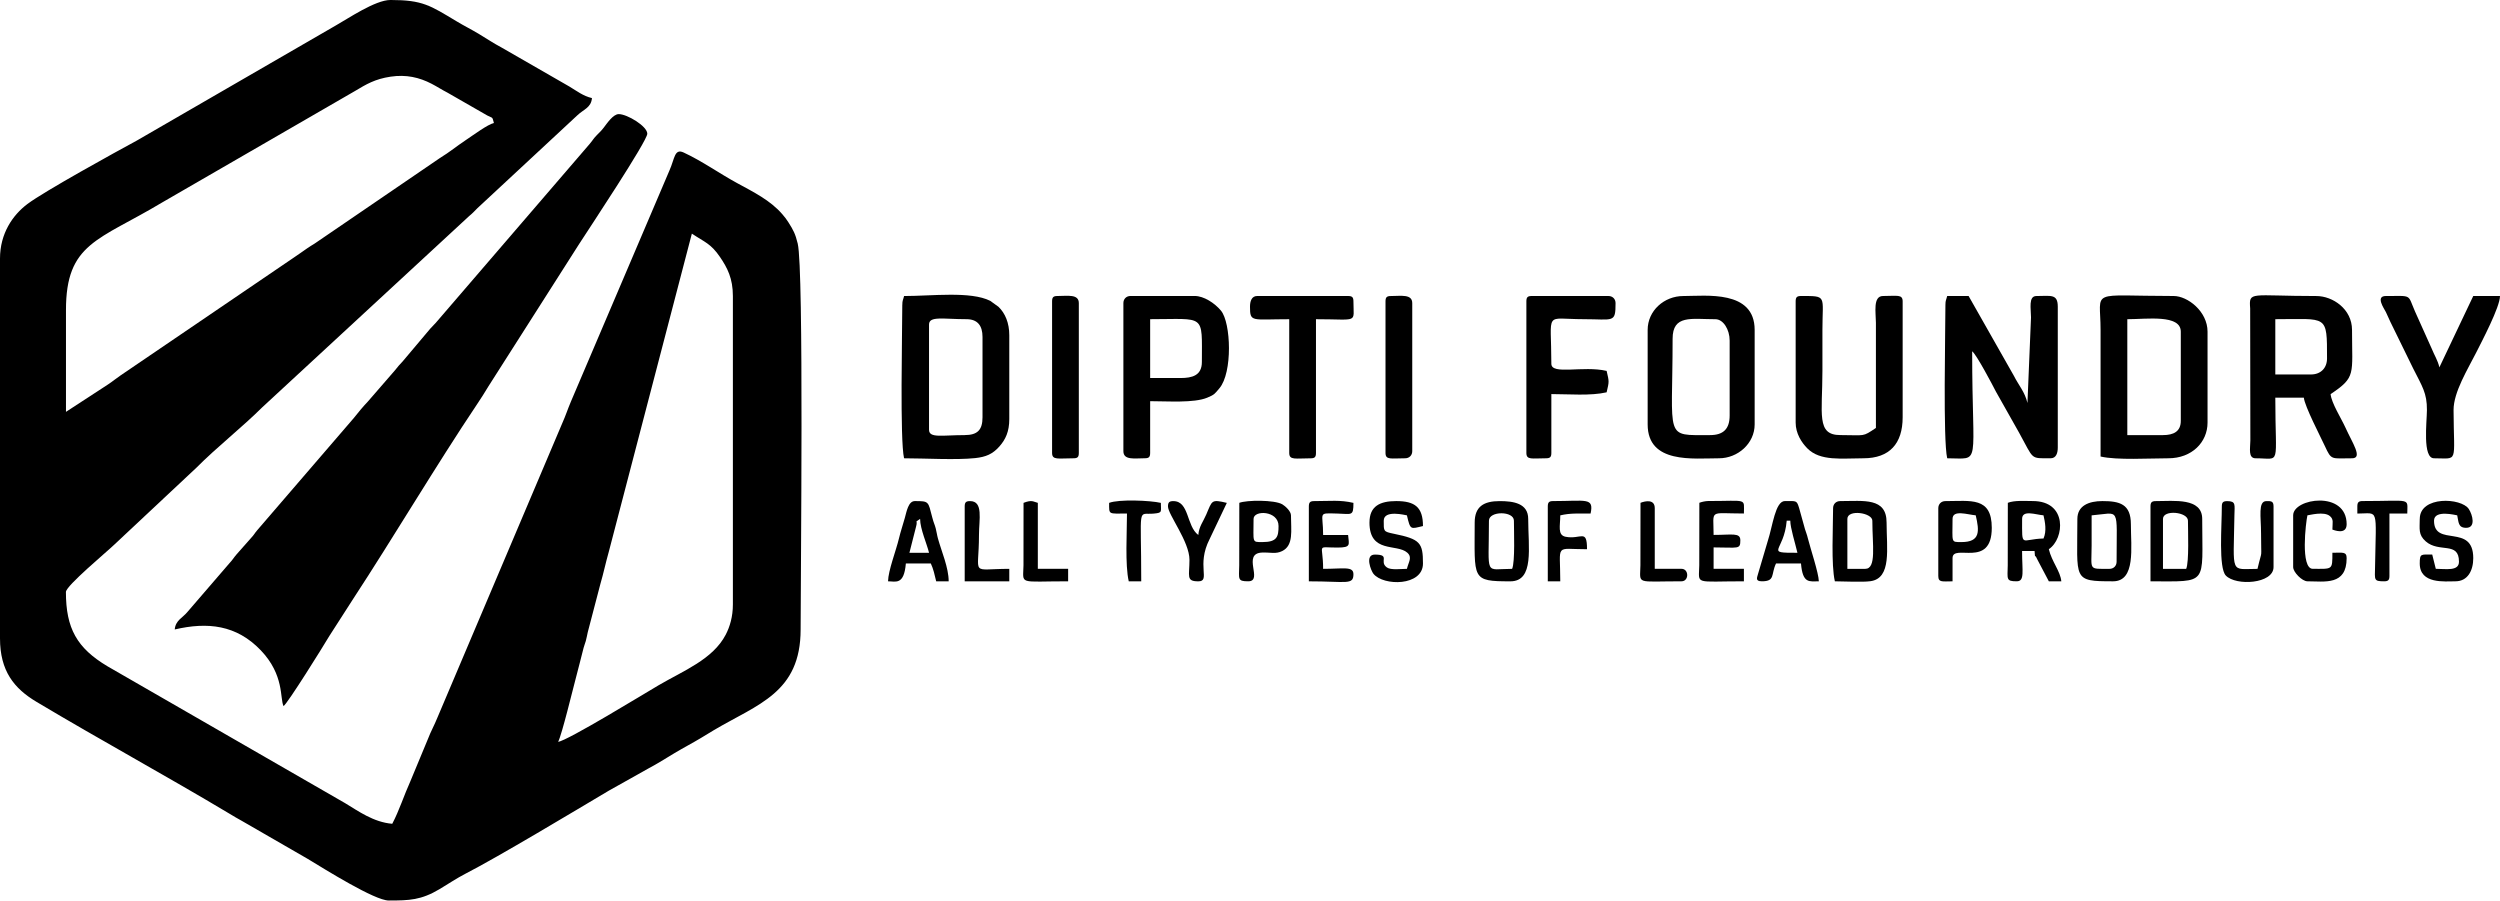
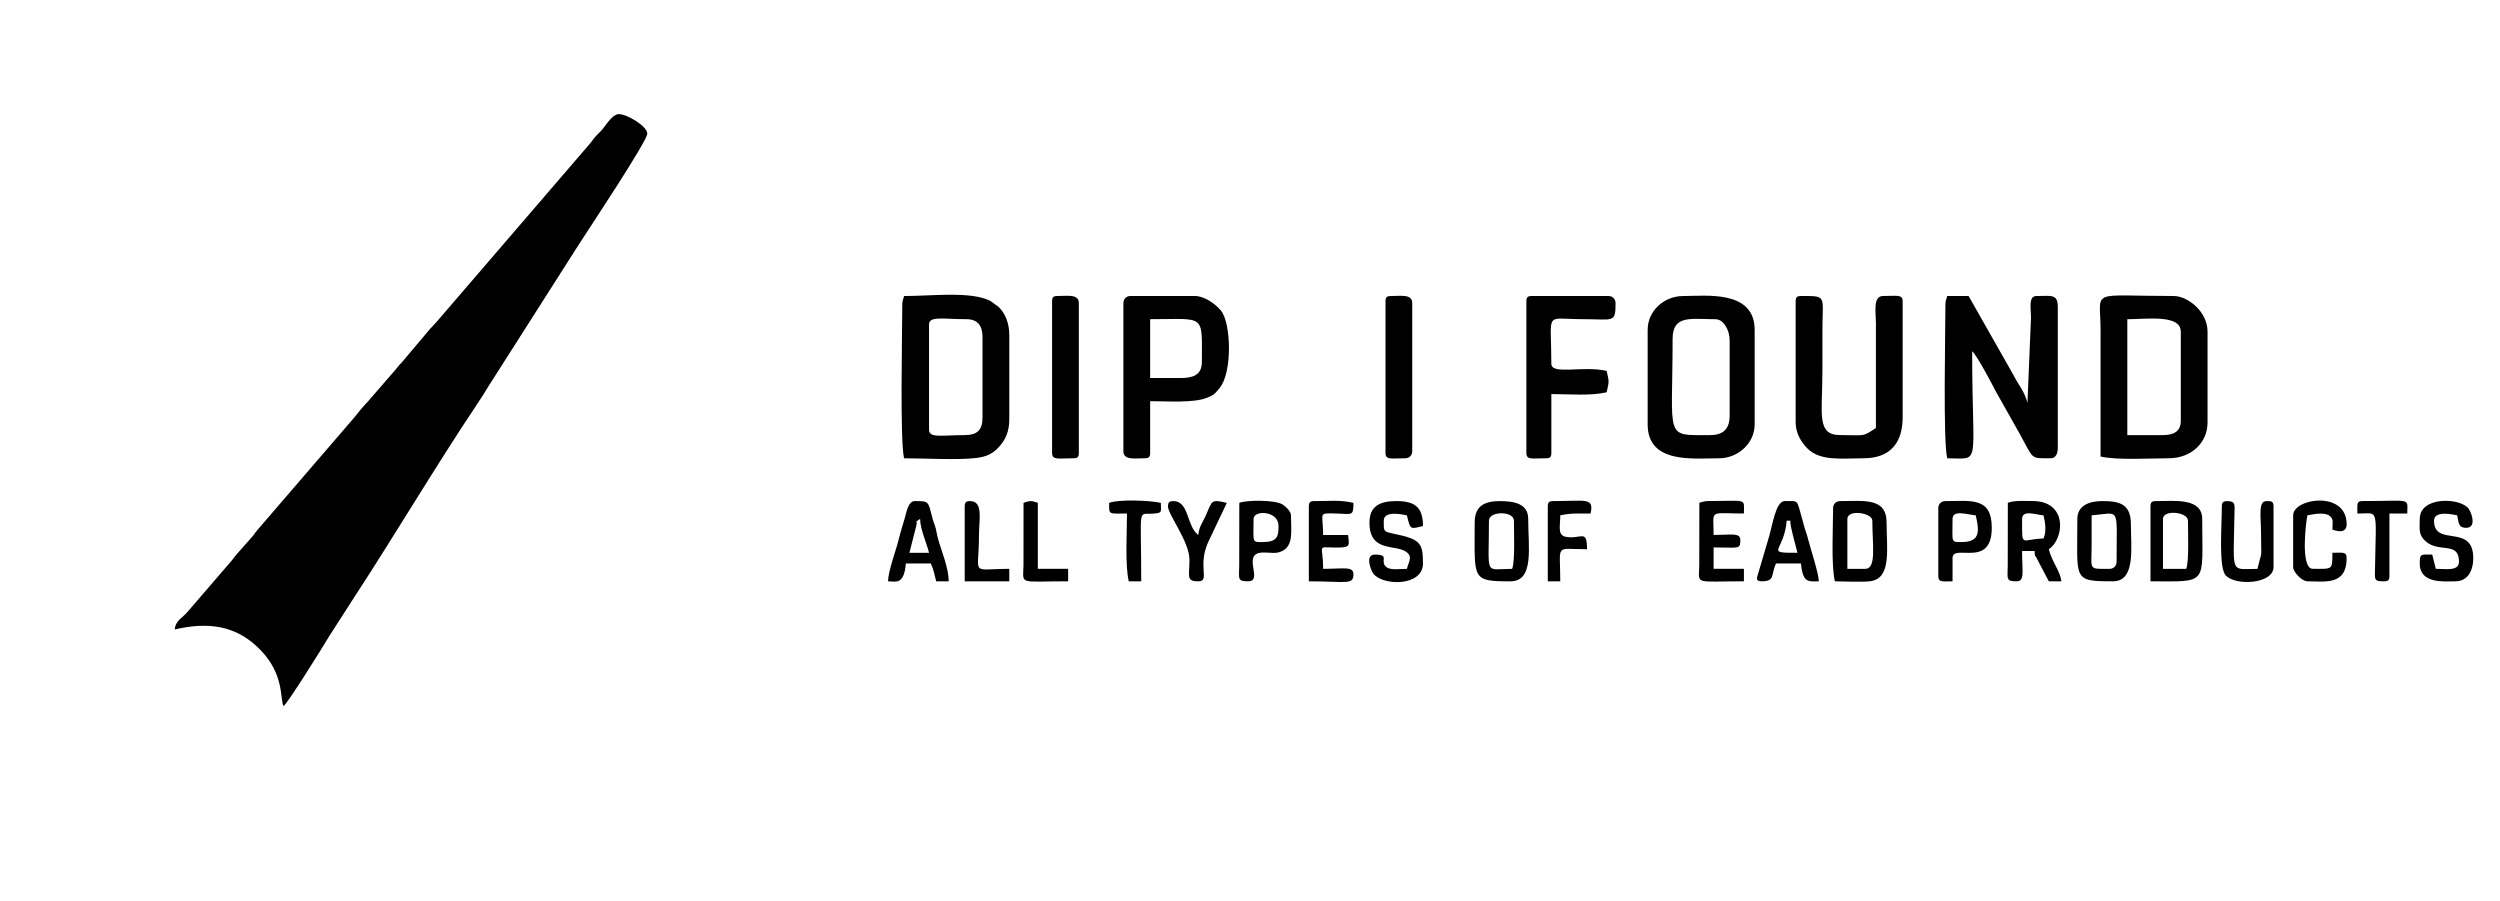
<svg xmlns="http://www.w3.org/2000/svg" xml:space="preserve" width="29.633mm" height="10.674mm" version="1.1" style="shape-rendering:geometricPrecision; text-rendering:geometricPrecision; image-rendering:optimizeQuality; fill-rule:evenodd; clip-rule:evenodd" viewBox="0 0 932.96 336.05">
  <defs>
    <style type="text/css">
   
    .fil0 {fill:black}
   
  </style>
  </defs>
  <g id="Layer_x0020_1">
    <g id="_2061796821616">
-       <path class="fil0" d="M208.29 276.83c1.39,-2.64 5.61,-20.14 6.51,-23.43 1.16,-4.21 1.83,-7.31 2.99,-11.65 0.29,-1.1 0.42,-1.15 0.81,-2.52 0.28,-0.97 0.52,-2.33 0.73,-3.26l4.69 -17.93c1.25,-4.29 1.94,-7.79 3.17,-12.13l31 -118.73c4.79,3.21 7.07,3.67 10.53,8.77 2.72,4.01 4.78,7.95 4.78,14.52l0 115.12c0,4.51 -1.13,8.31 -2.69,11.29 -4.81,9.2 -15.76,13.41 -25.06,18.86 -4.74,2.77 -34.19,20.82 -37.47,21.09zm-183.67 -123.11c0,-12.64 0.02,-25.29 0,-37.93 -0.03,-25.17 12.16,-26.01 35.73,-40.14l72.11 -41.68c4.18,-2.5 7.45,-4.49 13.3,-5.36 5.88,-0.88 10.75,0.29 15.29,2.64 2.1,1.09 3.76,2.2 5.97,3.34l14.8 8.49c2.15,1.16 1.82,0.27 2.5,2.82 -2.34,0.54 -7.55,4.42 -10.35,6.28 -3.63,2.41 -6.02,4.48 -9.83,6.81l-46.66 31.86c-1.31,0.87 -1.58,0.91 -2.84,1.81 -1.89,1.36 -3.15,2.18 -5.11,3.54l-64.56 43.91c-1.87,1.27 -2.69,2.04 -4.64,3.34l-15.71 10.24zm-24.62 -57.23l0 141.74c0,12.15 5.23,18.67 13.6,23.67 23.79,14.21 48.24,27.52 72.03,41.75 1.85,1.11 2.69,1.63 4.63,2.69l24.48 14.12c6.82,4.13 25.11,15.59 30.32,15.59 7.75,0 12.06,-0.13 19.02,-4.27 3.33,-1.99 6.34,-4.04 9.59,-5.71 12.65,-6.52 40.48,-23.26 53.52,-31l14.92 -8.37c3.22,-1.7 6.26,-3.64 9.64,-5.67 3.41,-2.04 6.46,-3.61 9.73,-5.57 1.6,-0.96 3.14,-1.93 4.97,-3.01 16.39,-9.69 32.33,-13.94 32.33,-37.54 0,-19.36 1.24,-134.32 -1.08,-143.99 -0.88,-3.69 -1.7,-5.14 -3.43,-7.88 -0.79,-1.25 -1.34,-1.96 -2.28,-3.05 -4.48,-5.24 -10.9,-8.38 -16.94,-11.68 -6.69,-3.65 -13.05,-8.21 -19.93,-11.4 -3.44,-1.6 -3.32,2.28 -5.26,6.63l-36.8 86.31c-1.23,2.89 -1.93,5.18 -3.23,8.08l-46.57 109.81c-1.16,2.9 -2.5,5.24 -3.48,7.83l-6.64 15.99c-2.27,4.98 -4.19,11.01 -6.76,15.86 -6.95,-0.58 -12.57,-4.67 -17.59,-7.7l-88.67 -51.07c-11.42,-6.81 -15.52,-14.15 -15.52,-27.74 0,-2.31 15.6,-15.26 17.82,-17.45l30.92 -28.96c7.45,-7.53 16.93,-14.94 24.64,-22.61l77.12 -71.28c1.23,-0.99 1.92,-1.77 3.06,-2.92l37.25 -34.62c2.35,-2.27 5.2,-2.86 5.5,-6.47 -3.28,-0.77 -5.63,-2.63 -8.37,-4.28l-25.35 -14.58c-2.95,-1.57 -5.5,-3.26 -8.32,-4.98 -2.88,-1.75 -5.66,-3.11 -8.49,-4.82 -9.83,-5.89 -12.61,-7.95 -24.66,-7.95 -5.71,0 -15.93,7.02 -20.42,9.52l-74.2 42.92c-8.1,4.38 -34.61,18.98 -40.86,23.69 -5.5,4.14 -10.24,11 -10.24,20.37z" />
      <path class="fil0" d="M65.22 234.9c12.26,-2.86 23.03,-1.72 32.12,7.8 8.8,9.22 7.07,17.89 8.47,20.81 1.54,-1.03 14.61,-21.97 17.09,-26.17l8.59 -13.37c15.45,-23.6 31.32,-50.42 46.59,-73.19 1.63,-2.44 2.64,-4.03 4.13,-6.51l33.93 -53.24c3.58,-5.54 25.42,-38.43 25.42,-41.13 0,-2.8 -7.5,-7.32 -10.65,-7.32 -2.1,0 -4.41,3.49 -5.6,5.04 -1.07,1.38 -1.41,1.59 -2.55,2.77 -1.44,1.48 -1.45,1.84 -2.69,3.3l-56.93 66.18c-0.94,1.17 -1.56,1.59 -2.56,2.76l-10.35 12.28c-1.37,1.47 -1.47,1.54 -2.78,3.21l-10.2 11.76c-1.76,1.85 -3.58,4.03 -5.21,6.11l-36.02 41.84c-1.14,1.34 -1.08,1.6 -2.36,2.97l-5.31 6c-1.23,1.42 -1.36,1.91 -2.67,3.31l-15.71 18.23c-1.75,2.19 -4.47,3.11 -4.76,6.55z" />
      <path class="fil0" d="M726 113.79c0,10.12 -0.92,50.44 0.66,57.23 12.95,0 9.32,4.04 9.32,-39.93 1.59,1.17 7.57,12.5 8.88,15.08l8.64 15.32c5.65,10.18 3.95,9.53 11.77,9.53 2.05,0 2.66,-1.95 2.66,-3.99l0 -52.57c0,-4.92 -2.63,-3.99 -7.99,-3.99 -3.03,0 -2.01,4.72 -2,7.98l-1.33 31.94c-0.96,-4.13 -3.24,-6.53 -5.1,-10.21l-16.86 -29.72 -7.99 0c-0.35,1.49 -0.66,1.53 -0.66,3.33z" />
      <path class="fil0" d="M360.01 162.37c-8.47,0 -13.31,1.23 -13.31,-2l0 -39.26c0,-3.28 5.25,-2 13.97,-2 4.13,0 5.99,2.4 5.99,6.65l0 29.95c0,4.76 -1.9,6.65 -6.65,6.65zm-23.29 -48.58c0,10.12 -0.92,50.44 0.66,57.23 7.67,0 19.36,0.7 26.55,-0.07 3.97,-0.43 6.47,-1.47 9,-4.31 2.34,-2.63 3.72,-5.6 3.72,-10.26l0 -31.28c0,-4.58 -1.53,-8.21 -4.03,-10.61l-3.09 -2.23c-7.32,-3.67 -21.8,-1.79 -32.14,-1.79 -0.35,1.49 -0.66,1.53 -0.66,3.33z" />
      <path class="fil0" d="M807.19 162.37l-13.31 0 0 -43.25c7.24,0 19.96,-1.89 19.96,4.66l0 33.27c0,3.97 -2.69,5.32 -6.66,5.32zm-23.29 7.99c6.13,1.43 18.4,0.66 25.28,0.66 8.79,0 14.64,-5.99 14.64,-13.31l0 -33.94c0,-7.58 -7.45,-13.31 -12.64,-13.31 -32.09,0 -27.28,-2.91 -27.28,12.64l0 47.25z" />
-       <path class="fil0" d="M862.42 139.74l-13.31 0 0 -20.63c19.49,0 19.3,-1.95 19.3,14.64 0,3.62 -2.37,5.99 -5.99,5.99zm-20.63 31.28c9.65,0 7.32,3.53 7.32,-22.62l10.65 0c0.26,3.1 6.32,14.75 7.86,18.09 2.49,5.41 2.35,4.53 10.11,4.53 4.16,0 0.12,-5.73 -2.47,-11.5 -1.46,-3.25 -5.24,-9.18 -5.51,-12.45 9.56,-6.4 7.99,-7.21 7.99,-23.96 0,-7.76 -7.16,-12.64 -13.31,-12.64 -24.82,0 -25.17,-1.99 -24.7,4.65l0.07 49.27c-0.04,3.08 -0.89,6.64 2.01,6.64z" />
      <path class="fil0" d="M638.17 162.37c-17.31,0 -13.98,1.91 -13.98,-35.93 0,-9.07 6.95,-7.32 15.97,-7.32 2.94,0 5.32,3.85 5.32,7.98l0 27.95c0,4.99 -2.33,7.32 -7.32,7.32zm-23.29 -39.26l0 35.27c0,14.81 17.09,12.64 26.62,12.64 7.02,0 13.31,-5.53 13.31,-12.64l0 -35.27c0,-15.02 -18.21,-12.64 -26.62,-12.64 -7.16,0 -13.31,5.48 -13.31,12.64z" />
      <path class="fil0" d="M670.11 112.46l0 45.25c0,4.03 2.19,7.42 4.36,9.61 4.82,4.88 12.91,3.7 20.93,3.7 9.73,0 14.64,-5.46 14.64,-15.3l0 -43.26c0,-2.72 -2.09,-2 -7.32,-2 -3.86,0 -2.67,6.24 -2.66,9.98l0 39.26c-5.19,3.48 -3.83,2.66 -13.31,2.66 -9.01,0 -6.65,-7.9 -6.65,-23.96 0,-5.1 0,-10.2 0,-15.3 0,-12.91 1.91,-12.64 -7.99,-12.64 -1.53,0 -2,0.46 -2,2z" />
      <path class="fil0" d="M440.53 141.07l-11.31 0 0 -21.96c20.8,0 19.3,-2.23 19.3,15.97 0,5.05 -3.6,5.99 -7.98,5.99zm-21.3 -27.95l0 55.23c0,3.48 4.17,2.66 7.99,2.66 1.53,0 2,-0.46 2,-2l0 -19.3c6.4,0 16.35,0.76 21.31,-1.31 2.71,-1.13 2.73,-1.38 4.51,-3.47 5.01,-5.87 4.35,-24.48 0.62,-28.99 -2.36,-2.85 -6.42,-5.49 -9.81,-5.49l-23.96 0c-1.56,0 -2.66,1.11 -2.66,2.66z" />
-       <path class="fil0" d="M908.34 171.02c9.27,0 7.38,2.29 7.29,-17.99 -0.03,-6.71 5.38,-15.38 8.46,-21.49 2.09,-4.16 8.87,-17 8.87,-21.08l-9.98 0 -12.64 26.62c-0.62,-2.67 -1.85,-4.44 -2.91,-7.08l-6.19 -13.78c-2.87,-6.56 -0.88,-5.76 -10.87,-5.76 -3.98,0 -0.68,4.65 0,5.99 0.64,1.26 0.94,2.18 1.67,3.65l8.53 17.43c3.35,6.67 5.17,9.13 5.12,15.51 -0.04,4.53 -1.7,17.98 2.64,17.98z" />
      <path class="fil0" d="M569.62 112.46l0 56.56c0,2.72 2.09,2 7.32,2 1.53,0 2,-0.46 2,-2l0 -21.96c6.36,0 14.66,0.73 20.63,-0.66 0.96,-4.13 0.96,-3.86 0,-7.99 -8.81,-2.05 -20.63,1.63 -20.63,-2.66 0,-20.12 -2.88,-16.64 11.98,-16.64 11.27,0 11.98,1.56 11.98,-5.99 0,-1.56 -1.11,-2.66 -2.66,-2.66l-28.62 0c-1.53,0 -2,0.46 -2,2z" />
-       <path class="fil0" d="M466.48 114.46c0,5.94 0.64,4.66 14.64,4.66l0 49.91c0,2.78 2.31,2 7.98,2 1.53,0 2,-0.46 2,-2l0 -49.91c16.15,0 13.98,1.7 13.98,-6.66 0,-1.53 -0.46,-2 -2,-2l-33.94 0c-2.04,0 -2.66,1.95 -2.66,3.99z" />
      <path class="fil0" d="M392.62 112.46l0 56.56c0,2.78 2.31,2 7.98,2 1.53,0 2,-0.46 2,-2l0 -55.9c0,-3.48 -4.17,-2.66 -7.98,-2.66 -1.53,0 -2,0.46 -2,2z" />
      <path class="fil0" d="M517.05 112.46l0 56.56c0,2.72 2.08,2 7.32,2 1.56,0 2.66,-1.11 2.66,-2.66l0 -55.23c0,-3.48 -4.17,-2.66 -7.98,-2.66 -1.53,0 -2,0.46 -2,2z" />
      <path class="fil0" d="M696.06 212.28l-6.65 0 0 -18.64c0,-3.68 9.32,-2.32 9.32,0.67 0,9.06 1.62,17.97 -2.66,17.97zm-11.98 -22.63c0,7.1 -0.77,21.1 0.66,27.28 3.52,0 10.11,0.39 13.27,-0.04 8.02,-1.09 6.03,-12.26 6.03,-21.92 0,-9.37 -8.52,-7.98 -17.3,-7.98 -1.56,0 -2.66,1.1 -2.66,2.66z" />
      <path class="fil0" d="M762.6 200.96c-8.53,0.19 -7.98,3.82 -7.98,-7.32 0,-3.5 5.02,-1.58 7.98,-1.33 0.58,2.49 1.25,5.86 0,8.65zm-13.31 -13.31l-0.03 23.31c-0.09,5.18 -0.71,5.97 3.35,5.97 3.07,0 2,-3.74 2,-11.31l4.66 0c0.3,3.62 -0.14,0.48 0.96,3.03l4.36 8.28 4.66 0c-0.31,-3.69 -3.59,-7.39 -4.66,-11.98 5.89,-3.95 7,-17.97 -5.99,-17.97 -2.98,0 -6.79,-0.32 -9.32,0.66z" />
      <path class="fil0" d="M787.22 212.28c-8.01,0 -6.68,0.66 -6.66,-8.65 0.01,-3.77 0,-7.54 0,-11.31 10.83,-0.9 9.32,-3.8 9.32,17.3 0,1.56 -1.11,2.66 -2.66,2.66zm-11.98 -18.64c0,22.81 -1.98,23.29 13.31,23.29 8.52,0 6.66,-12.63 6.66,-21.29 0,-7.57 -4.19,-8.65 -10.65,-8.65 -5.05,0 -9.32,1.73 -9.32,6.65z" />
      <path class="fil0" d="M815.84 212.28l-8.65 0 0 -18.64c0,-3.55 9.32,-2.64 9.32,0.67 0,3.63 0.47,15.43 -0.66,17.97zm-13.31 -23.29l0 27.95c21.79,0 19.3,1.69 19.3,-23.29 0,-8 -10.57,-6.65 -17.3,-6.65 -1.53,0 -2,0.46 -2,2z" />
      <path class="fil0" d="M564.3 212.28c-10.53,0 -8.65,3.25 -8.65,-17.97 0,-3.69 9.32,-3.69 9.32,0 0,3.63 0.47,15.43 -0.67,17.97zm-13.97 -17.3c0,21.25 -1.37,21.96 13.31,21.96 9,0 6.66,-12.7 6.66,-23.29 0,-5.87 -5.56,-6.65 -10.65,-6.65 -5.95,0 -9.32,2.04 -9.32,7.98z" />
      <path class="fil0" d="M903.01 193.64c0,3.74 -0.61,5.89 2.25,8.4 5.01,4.39 12.39,-0.12 12.39,7.57 0,3.65 -4.93,2.66 -8.65,2.66 -0.43,-1.83 -0.9,-3.49 -1.33,-5.32 -4.17,0 -4.66,-0.51 -4.66,3.33 0,7.77 9.38,6.65 13.31,6.65 4.54,0 6.66,-3.94 6.66,-8.65 0,-13.16 -14.64,-3.9 -14.64,-13.97 0,-4.24 8.22,-2.03 8.65,-2 0.56,2.41 0.25,4.66 3.33,4.66 3.72,0 2.4,-4.85 1.01,-7 -2.77,-4.28 -18.31,-4.98 -18.31,3.67z" />
      <path class="fil0" d="M511.06 194.97c0,11.66 10.22,7.82 14.1,11.26 2.01,1.78 0.48,3.47 -0.12,6.05 -2.21,0 -5.96,0.55 -7.47,-0.52 -3.11,-2.22 1.53,-4.8 -4.51,-4.8 -3.83,0 -1.44,6.01 -0.51,7.17 3.72,4.63 18.48,4.66 18.48,-3.84 0,-7.76 -1.03,-9.09 -10.86,-11.1 -3.97,-0.82 -3.78,-0.89 -3.78,-4.87 0,-4.24 8.22,-2.03 8.65,-2 1.31,5.62 1.33,5.08 5.99,3.99 0,-7.07 -3.03,-9.32 -9.98,-9.32 -6.05,0 -9.98,1.87 -9.98,7.98z" />
      <path class="fil0" d="M666.78 194.31l1.33 0c0,2.69 1.79,8.22 2.66,11.98 -12.57,0 -4.97,-0.22 -4,-11.98zm-9.32 22.62c5.12,0 3.36,-2.55 5.32,-6.65l9.32 0c0.64,7.64 3.15,6.65 6.66,6.65 -0.07,-3.11 -3.14,-12.23 -4.06,-15.91 -0.45,-1.83 -0.65,-2.06 -1.11,-3.55l-2.17 -7.82c-0.92,-2.99 -0.92,-2.67 -5.31,-2.67 -3.62,0 -4.57,9.31 -6.4,14.89l-3.68 12.44c-0.32,1.23 -1.06,2.61 1.43,2.61z" />
      <path class="fil0" d="M343.37 193.64c0,3.74 2.58,9.45 3.33,12.64l-7.32 0 2.43 -9.55c0.92,-3.19 -0.89,-1.3 1.56,-3.1zm-11.98 23.29c2.83,0 5.97,1.57 6.66,-6.65l9.32 0c0.92,1.92 1.46,4.35 2,6.65l4.66 0c0,-5.09 -2.66,-11.12 -4,-15.96 -0.39,-1.39 -0.43,-2.24 -0.84,-3.82 -0.42,-1.58 -0.72,-1.88 -1.28,-4.04 -1.58,-6.03 -1.13,-6.12 -6.52,-6.12 -2.41,0 -3.06,3.9 -3.72,6.27 -0.87,3.11 -1.54,4.95 -2.22,7.76 -1.07,4.49 -3.96,11.84 -4.05,15.91z" />
      <path class="fil0" d="M731.99 202.29c-4.06,0 -3.33,0.31 -3.33,-8.65 0,-3.55 5.66,-1.58 8.65,-1.33 1.37,5.88 1.77,9.98 -5.32,9.98zm-8.65 -12.64l0 25.29c0,2.52 1.55,2 5.32,2l0 -8.65c0,-5.67 14.64,4.1 14.64,-11.31 0,-11.67 -7.86,-9.98 -17.3,-9.98 -1.56,0 -2.66,1.1 -2.66,2.66z" />
      <path class="fil0" d="M471.14 202.29c-4.06,0 -3.33,0.31 -3.33,-8.65 0,-3.37 9.32,-3.16 9.32,2.66 0,4 -0.54,5.99 -5.99,5.99zm-8.65 -14.64l-0.03 23.31c-0.09,5.18 -0.71,5.97 3.35,5.97 5.8,0 -2.57,-10.44 5.24,-10.73 3.16,-0.11 5.02,0.64 7.43,-0.55 4.35,-2.15 3.29,-7.63 3.29,-13.34 0,-1.53 -2.13,-3.45 -3.22,-4.1 -2.92,-1.72 -13.31,-1.63 -16.07,-0.56z" />
      <path class="fil0" d="M829.15 188.99c0,7.22 -1.27,22.9 1.49,25.79 3.8,3.98 17.81,3.1 17.81,-3.16l0 -22.62c0,-2.05 -0.92,-2 -2.66,-2 -3.21,0 -2,5.86 -2,11.98 0,10.98 0.59,5.07 -1.33,13.31 -10.31,0 -8.97,2.52 -8.61,-20 0.06,-3.94 0.64,-5.28 -2.7,-5.28 -1.53,0 -2,0.46 -2,2z" />
      <path class="fil0" d="M634.17 187.65l-0.03 23.31c-0.12,7.41 -2.16,5.97 16.66,5.97l0 -4.66 -11.31 0 0 -7.99c9.22,0 9.98,0.88 9.98,-2.66 0,-2.96 -3.11,-2 -9.98,-2 0,-9.77 -2.01,-7.99 11.31,-7.99 0,-5.86 1.53,-4.66 -13.31,-4.66 -1.05,0 -2.52,0.35 -3.32,0.66z" />
      <path class="fil0" d="M855.77 192.31l0 19.3c0,1.95 3.37,5.32 5.32,5.32 6.41,0 14.64,1.68 14.64,-8.65 0,-2.52 -1.55,-2 -5.32,-2 0,6.54 0.1,5.99 -7.32,5.99 -4.68,0 -2.6,-17.36 -2,-19.96 0.88,-0.08 6.16,-1.57 8.38,0.27 1.53,1.28 0.94,2.53 0.94,5.05 0.32,0.08 5.32,2.22 5.32,-2 0,-12.74 -19.96,-9.7 -19.96,-3.33z" />
      <path class="fil0" d="M488.44 188.99l0 27.95c14.04,0 16.64,1.48 16.64,-2.66 0,-3.07 -3.74,-2 -11.31,-2 0,-9.63 -2.78,-7.92 5.37,-7.94 5.2,-0.01 4.25,-1.07 3.95,-4.7l-9.32 0c0,-8.59 -2.25,-8.18 5.31,-7.99 5.39,0.13 6,1.1 6,-3.99 -5.04,-1.17 -8.61,-0.66 -14.64,-0.66 -1.53,0 -2,0.46 -2,2z" />
      <path class="fil0" d="M435.87 188.99c0,3.04 8.03,13.12 8.02,19.93 -0.01,6.1 -1.33,8.02 3.29,8.02 4.72,0 -0.82,-5.92 4.22,-15.75l6.43 -13.53c-5.83,-1.39 -5.43,-0.93 -7.66,4.31 -1.16,2.73 -2.72,4.46 -2.98,7.67 -4.46,-3.27 -3.34,-12.64 -9.32,-12.64 -1.53,0 -2,0.46 -2,2z" />
      <path class="fil0" d="M577.61 188.99l0 27.95 4.66 0c0,-14.38 -2.25,-11.98 9.98,-11.98 0,-7.85 -2.29,-3.52 -7.99,-4.65 -3.12,-0.62 -1.99,-4.11 -1.99,-7.99 3.75,-0.88 6.72,-0.67 11.31,-0.67 1.3,-6.12 -1.66,-4.66 -13.97,-4.66 -1.53,0 -2,0.46 -2,2z" />
      <path class="fil0" d="M413.91 187.65c0,4.56 -0.39,3.99 6.66,3.99 0,6.89 -0.76,19.16 0.66,25.29l4.66 0c0,-29.06 -1.56,-24.67 4.67,-25.27 3.33,-0.32 2.65,-0.57 2.65,-4 -3.96,-0.92 -15.67,-1.41 -19.3,0z" />
      <path class="fil0" d="M879.72 188.99l0 2.66c8.14,0 6.98,-2.79 6.61,20 -0.08,4.75 -0.54,5.28 3.37,5.28 1.53,0 2,-0.46 2,-2l0 -23.29 6.66 0c0,-6.04 1.88,-4.66 -16.64,-4.66 -1.53,0 -2,0.46 -2,2z" />
-       <path class="fil0" d="M612.21 187.65l-0.03 23.31c-0.12,7.33 -2,5.97 15.33,5.97 2.84,0 2.84,-4.66 0,-4.66l-9.98 0 0 -22.63c0,-3.41 -3.47,-2.72 -5.32,-2z" />
      <path class="fil0" d="M381.97 187.65l-0.02 23.31c-0.12,7.41 -2.16,5.97 16.66,5.97l0 -4.66 -11.31 0 0 -24.62c-1.69,-0.4 -2.13,-1.24 -5.32,0z" />
      <path class="fil0" d="M360.01 188.99l0 27.95 16.64 0 0 -4.66c-14.84,0 -11.31,3.01 -11.31,-12.64 0,-5.78 1.7,-12.64 -3.33,-12.64 -1.53,0 -2,0.46 -2,2z" />
    </g>
  </g>
</svg>